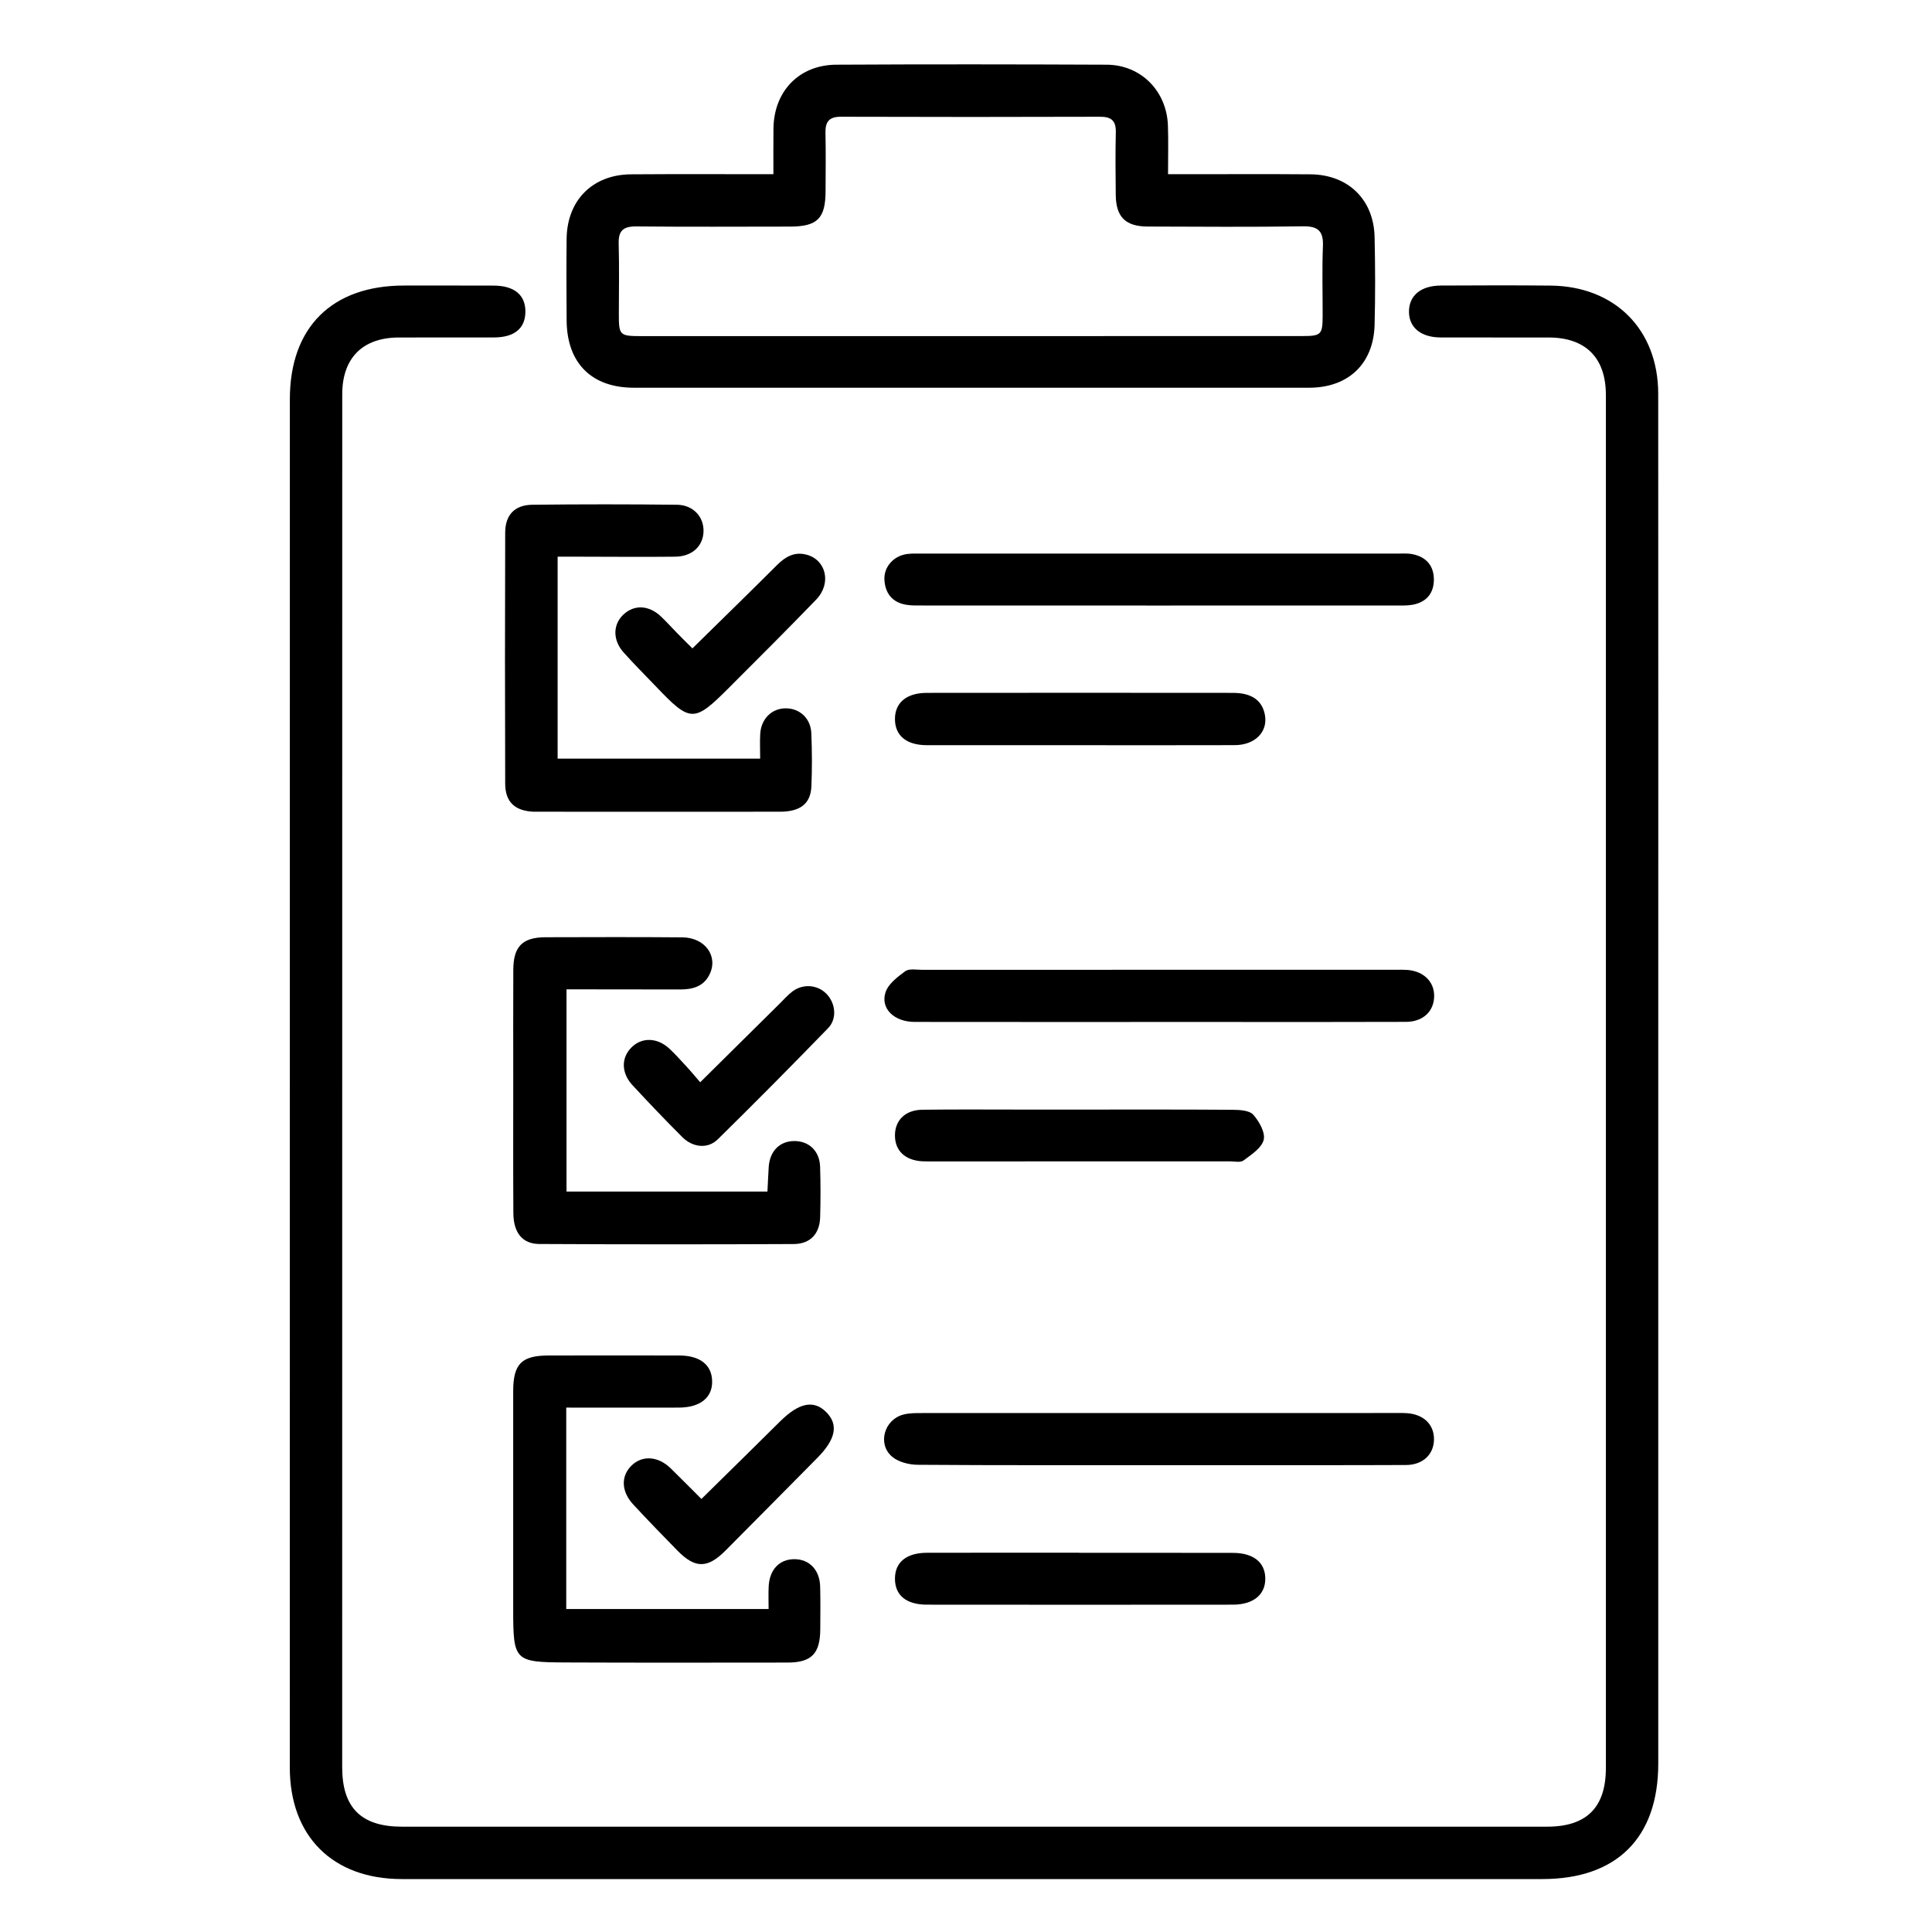
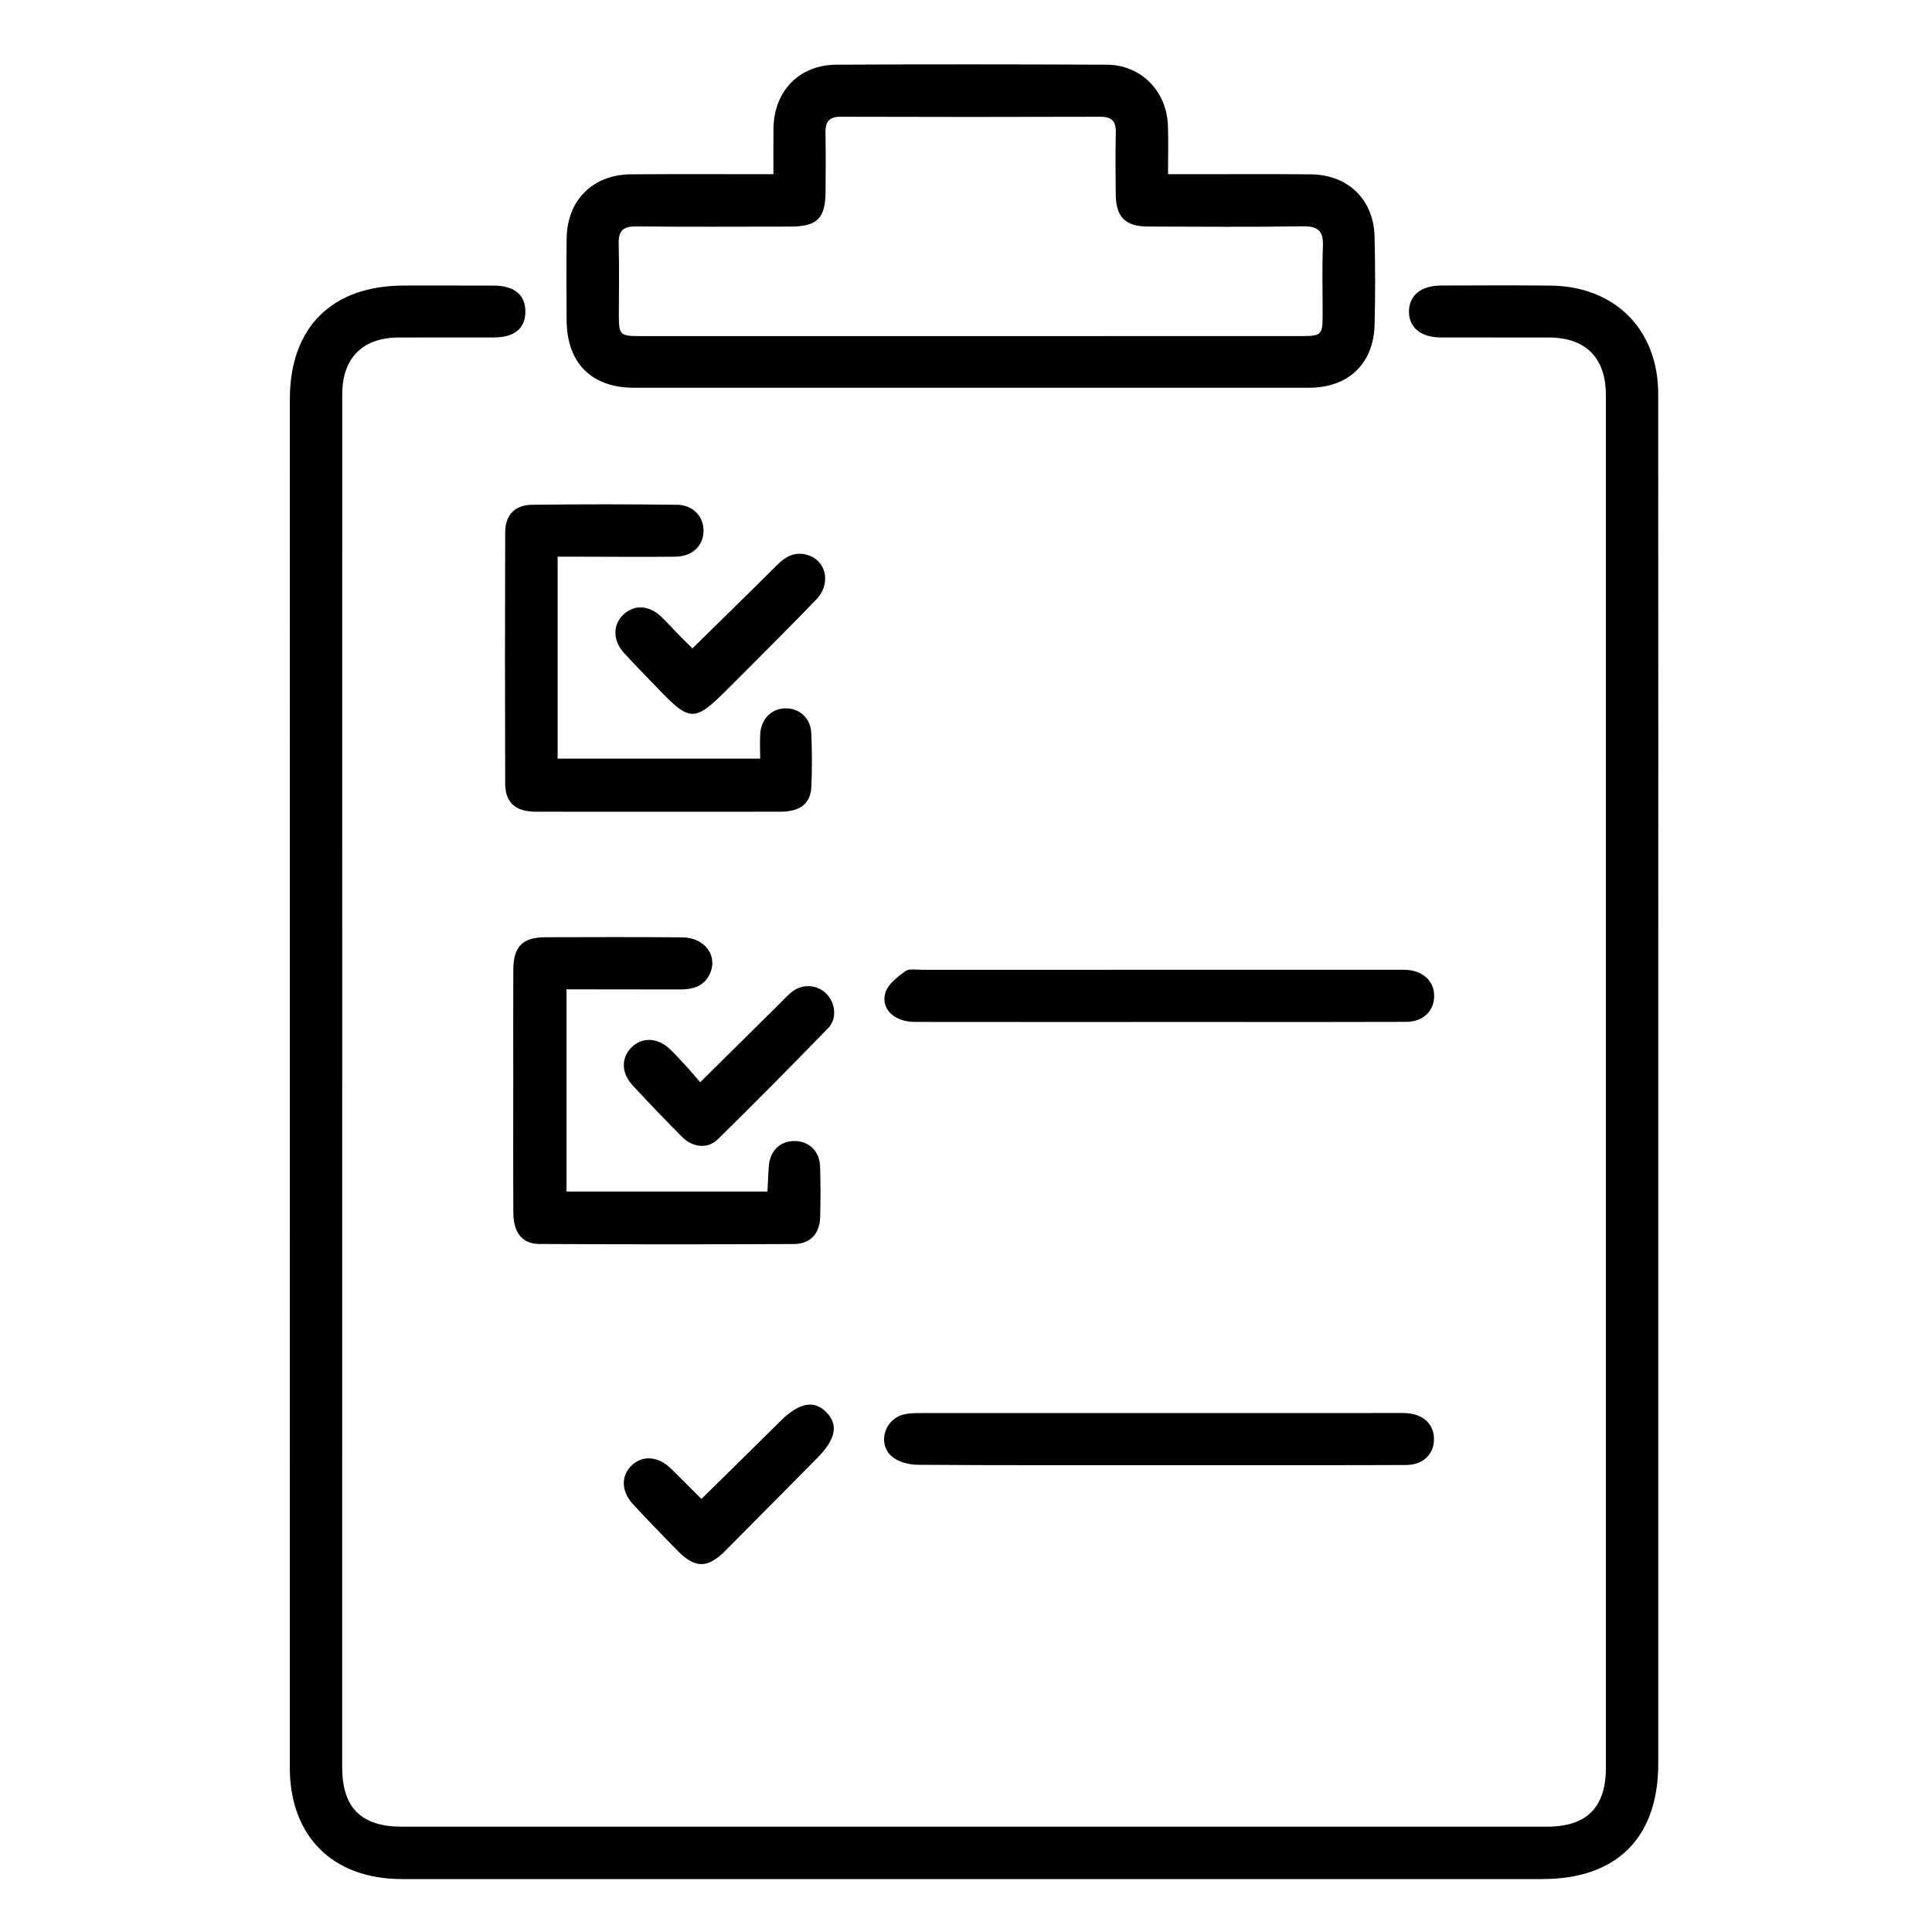
<svg xmlns="http://www.w3.org/2000/svg" fill="none" viewBox="0 0 35 35" height="35" width="35">
  <path fill="black" d="M30.041 19.626C30.041 23.734 30.042 27.841 30.041 31.948C30.041 33.292 29.29 34.041 27.941 34.041C21.054 34.042 14.167 34.042 7.28 34.041C6.028 34.041 5.25 33.267 5.25 32.019C5.25 23.757 5.25 15.495 5.251 7.232C5.251 5.928 6.015 5.171 7.325 5.173C7.866 5.174 8.407 5.171 8.947 5.174C9.323 5.176 9.524 5.349 9.518 5.655C9.512 5.951 9.318 6.111 8.954 6.113C8.376 6.116 7.797 6.111 7.219 6.114C6.567 6.118 6.2 6.488 6.2 7.143C6.199 15.434 6.199 23.724 6.199 32.015C6.199 32.749 6.544 33.092 7.281 33.092C14.196 33.093 21.111 33.093 28.027 33.092C28.743 33.092 29.092 32.744 29.092 32.028C29.093 23.738 29.093 15.447 29.092 7.156C29.092 6.483 28.728 6.116 28.058 6.114C27.403 6.112 26.749 6.116 26.094 6.113C25.743 6.111 25.529 5.935 25.525 5.655C25.521 5.358 25.735 5.175 26.103 5.173C26.767 5.17 27.431 5.167 28.095 5.174C29.257 5.187 30.039 5.972 30.04 7.133C30.043 11.298 30.041 15.462 30.041 19.626Z" />
  <path fill="black" d="M14.011 3.156C14.011 2.857 14.009 2.594 14.012 2.331C14.019 1.653 14.476 1.175 15.152 1.172C16.783 1.163 18.414 1.165 20.045 1.172C20.667 1.174 21.135 1.645 21.158 2.273C21.168 2.555 21.16 2.837 21.16 3.156C21.29 3.156 21.39 3.156 21.491 3.156C22.241 3.156 22.99 3.152 23.739 3.158C24.422 3.163 24.887 3.614 24.902 4.294C24.914 4.824 24.916 5.356 24.902 5.886C24.883 6.592 24.424 7.024 23.716 7.024C19.638 7.024 15.56 7.025 11.482 7.024C10.715 7.024 10.269 6.575 10.265 5.802C10.262 5.308 10.259 4.815 10.265 4.322C10.274 3.627 10.736 3.163 11.431 3.158C12.274 3.152 13.118 3.156 14.011 3.156ZM17.59 6.089C19.59 6.089 21.59 6.089 23.591 6.088C23.937 6.088 23.96 6.062 23.961 5.715C23.962 5.298 23.949 4.88 23.966 4.463C23.977 4.194 23.886 4.096 23.608 4.1C22.669 4.114 21.73 4.107 20.792 4.104C20.39 4.103 20.218 3.931 20.213 3.535C20.209 3.156 20.205 2.777 20.214 2.398C20.219 2.188 20.134 2.114 19.927 2.115C18.363 2.12 16.799 2.12 15.234 2.115C15.021 2.114 14.95 2.205 14.954 2.407C14.962 2.757 14.957 3.108 14.956 3.459C14.955 3.956 14.81 4.104 14.312 4.105C13.383 4.106 12.454 4.111 11.525 4.102C11.292 4.1 11.201 4.178 11.208 4.415C11.22 4.841 11.211 5.268 11.211 5.695C11.211 6.074 11.226 6.089 11.617 6.089C13.608 6.089 15.599 6.089 17.59 6.089Z" />
-   <path fill="black" d="M10.258 25.5C10.258 26.741 10.258 27.933 10.258 29.149C11.477 29.149 12.684 29.149 13.924 29.149C13.924 29.007 13.919 28.876 13.925 28.746C13.938 28.437 14.118 28.246 14.391 28.246C14.663 28.246 14.851 28.441 14.858 28.745C14.865 29.001 14.861 29.257 14.86 29.513C14.858 29.957 14.702 30.119 14.265 30.119C12.928 30.12 11.591 30.123 10.253 30.117C9.317 30.113 9.298 30.089 9.297 29.157C9.297 27.839 9.296 26.52 9.297 25.202C9.298 24.707 9.449 24.556 9.942 24.556C10.729 24.555 11.516 24.554 12.303 24.556C12.679 24.556 12.893 24.724 12.901 25.016C12.91 25.317 12.686 25.499 12.297 25.5C11.626 25.502 10.955 25.5 10.258 25.5Z" />
  <path fill="black" d="M10.263 21.586C11.483 21.586 12.676 21.586 13.903 21.586C13.911 21.434 13.917 21.287 13.926 21.141C13.945 20.852 14.126 20.671 14.391 20.671C14.657 20.671 14.849 20.854 14.857 21.138C14.867 21.442 14.866 21.745 14.858 22.049C14.85 22.349 14.681 22.535 14.38 22.537C12.843 22.544 11.307 22.544 9.77 22.536C9.463 22.535 9.302 22.33 9.3 21.977C9.295 21.171 9.298 20.365 9.298 19.559C9.298 18.895 9.296 18.231 9.299 17.567C9.301 17.145 9.466 16.98 9.885 16.979C10.71 16.977 11.535 16.974 12.36 16.981C12.777 16.984 13.02 17.329 12.85 17.661C12.741 17.875 12.542 17.925 12.322 17.925C11.743 17.924 11.165 17.924 10.586 17.923C10.484 17.923 10.382 17.923 10.263 17.923C10.263 19.156 10.263 20.355 10.263 21.586Z" />
  <path fill="black" d="M10.102 10.085C10.102 11.327 10.102 12.526 10.102 13.743C11.322 13.743 12.521 13.743 13.771 13.743C13.771 13.591 13.764 13.444 13.772 13.298C13.787 13.02 13.985 12.828 14.243 12.832C14.492 12.836 14.687 13.016 14.698 13.284C14.711 13.605 14.713 13.929 14.699 14.25C14.684 14.56 14.498 14.704 14.132 14.705C12.663 14.707 11.194 14.705 9.725 14.705C9.706 14.705 9.687 14.705 9.668 14.705C9.329 14.691 9.153 14.53 9.152 14.197C9.147 12.68 9.147 11.164 9.152 9.648C9.153 9.327 9.325 9.147 9.646 9.144C10.518 9.134 11.39 9.134 12.262 9.144C12.559 9.147 12.753 9.363 12.745 9.63C12.736 9.897 12.536 10.082 12.23 10.085C11.662 10.091 11.093 10.086 10.524 10.085C10.393 10.085 10.261 10.085 10.102 10.085Z" />
  <path fill="black" d="M21.004 18.514C19.525 18.514 18.046 18.515 16.567 18.513C16.202 18.512 15.948 18.274 16.041 17.98C16.089 17.827 16.258 17.698 16.399 17.595C16.47 17.543 16.601 17.569 16.704 17.569C19.568 17.568 22.431 17.568 25.294 17.568C25.361 17.568 25.427 17.566 25.494 17.571C25.794 17.594 25.989 17.789 25.981 18.056C25.973 18.326 25.777 18.511 25.47 18.512C24.418 18.516 23.365 18.514 22.313 18.514C21.877 18.513 21.441 18.513 21.004 18.514Z" />
  <path fill="black" d="M21.006 26.543C19.546 26.542 18.086 26.547 16.626 26.536C16.468 26.535 16.276 26.487 16.161 26.389C15.891 26.16 16.019 25.717 16.363 25.627C16.471 25.598 16.589 25.599 16.702 25.599C19.574 25.598 22.447 25.598 25.319 25.598C25.376 25.598 25.433 25.596 25.489 25.601C25.795 25.623 25.983 25.81 25.978 26.082C25.973 26.35 25.775 26.539 25.471 26.54C24.39 26.545 23.309 26.542 22.229 26.543C21.821 26.543 21.413 26.543 21.006 26.543Z" />
-   <path fill="black" d="M20.988 10.97C19.566 10.97 18.145 10.97 16.723 10.969C16.619 10.969 16.513 10.973 16.411 10.955C16.162 10.911 16.034 10.745 16.022 10.5C16.011 10.265 16.193 10.067 16.436 10.036C16.52 10.025 16.606 10.029 16.692 10.029C19.564 10.029 22.436 10.029 25.308 10.029C25.402 10.029 25.5 10.021 25.591 10.04C25.837 10.089 25.975 10.249 25.976 10.497C25.977 10.746 25.842 10.908 25.594 10.955C25.493 10.974 25.386 10.969 25.282 10.969C23.851 10.97 22.42 10.97 20.988 10.97Z" />
-   <path fill="black" d="M19.553 13.5C18.634 13.5 17.715 13.5 16.796 13.5C16.424 13.5 16.215 13.331 16.213 13.029C16.211 12.73 16.423 12.552 16.791 12.552C18.639 12.55 20.486 12.55 22.334 12.552C22.672 12.552 22.86 12.684 22.913 12.94C22.977 13.252 22.742 13.498 22.367 13.499C21.429 13.502 20.491 13.5 19.553 13.5Z" />
-   <path fill="black" d="M19.55 28.131C20.479 28.131 21.407 28.13 22.335 28.132C22.708 28.132 22.921 28.306 22.922 28.598C22.924 28.888 22.706 29.069 22.336 29.07C20.489 29.072 18.642 29.072 16.794 29.07C16.417 29.07 16.213 28.9 16.213 28.6C16.213 28.301 16.42 28.131 16.794 28.13C17.713 28.128 18.631 28.129 19.55 28.129C19.55 28.13 19.55 28.131 19.55 28.131Z" />
-   <path fill="black" d="M19.55 20.101C20.478 20.101 21.406 20.098 22.334 20.105C22.461 20.106 22.634 20.116 22.704 20.194C22.811 20.314 22.925 20.517 22.893 20.649C22.857 20.796 22.67 20.917 22.529 21.022C22.473 21.065 22.364 21.039 22.279 21.039C20.479 21.04 18.68 21.04 16.88 21.04C16.823 21.04 16.767 21.041 16.71 21.038C16.399 21.022 16.213 20.847 16.213 20.571C16.212 20.295 16.4 20.108 16.708 20.104C17.305 20.096 17.902 20.101 18.498 20.101C18.849 20.101 19.199 20.101 19.55 20.101Z" />
  <path fill="black" d="M12.544 11.746C13.067 11.232 13.575 10.737 14.077 10.236C14.229 10.085 14.392 9.991 14.609 10.048C14.968 10.141 15.068 10.57 14.786 10.862C14.267 11.401 13.736 11.928 13.207 12.458C12.573 13.094 12.508 13.092 11.883 12.436C11.687 12.231 11.485 12.03 11.296 11.818C11.097 11.595 11.102 11.313 11.294 11.133C11.492 10.948 11.757 10.961 11.978 11.172C12.074 11.263 12.162 11.363 12.255 11.457C12.347 11.552 12.441 11.644 12.544 11.746Z" />
  <path fill="black" d="M12.707 27.155C13.186 26.683 13.659 26.221 14.128 25.754C14.476 25.408 14.746 25.353 14.975 25.589C15.193 25.815 15.139 26.077 14.802 26.416C14.249 26.975 13.697 27.534 13.143 28.09C12.819 28.416 12.594 28.417 12.276 28.094C12.004 27.817 11.734 27.538 11.47 27.253C11.251 27.016 11.246 26.736 11.445 26.546C11.641 26.359 11.925 26.38 12.152 26.602C12.34 26.786 12.525 26.974 12.707 27.155Z" />
  <path fill="black" d="M12.685 19.606C13.188 19.108 13.658 18.643 14.127 18.179C14.201 18.106 14.271 18.026 14.353 17.963C14.547 17.816 14.811 17.838 14.974 18.006C15.136 18.174 15.169 18.453 15.002 18.626C14.343 19.305 13.677 19.978 13.002 20.641C12.822 20.818 12.55 20.789 12.361 20.6C12.053 20.292 11.752 19.977 11.457 19.658C11.251 19.434 11.252 19.159 11.443 18.972C11.631 18.787 11.91 18.795 12.128 18.999C12.231 19.096 12.327 19.201 12.423 19.306C12.512 19.402 12.596 19.504 12.685 19.606Z" />
</svg>